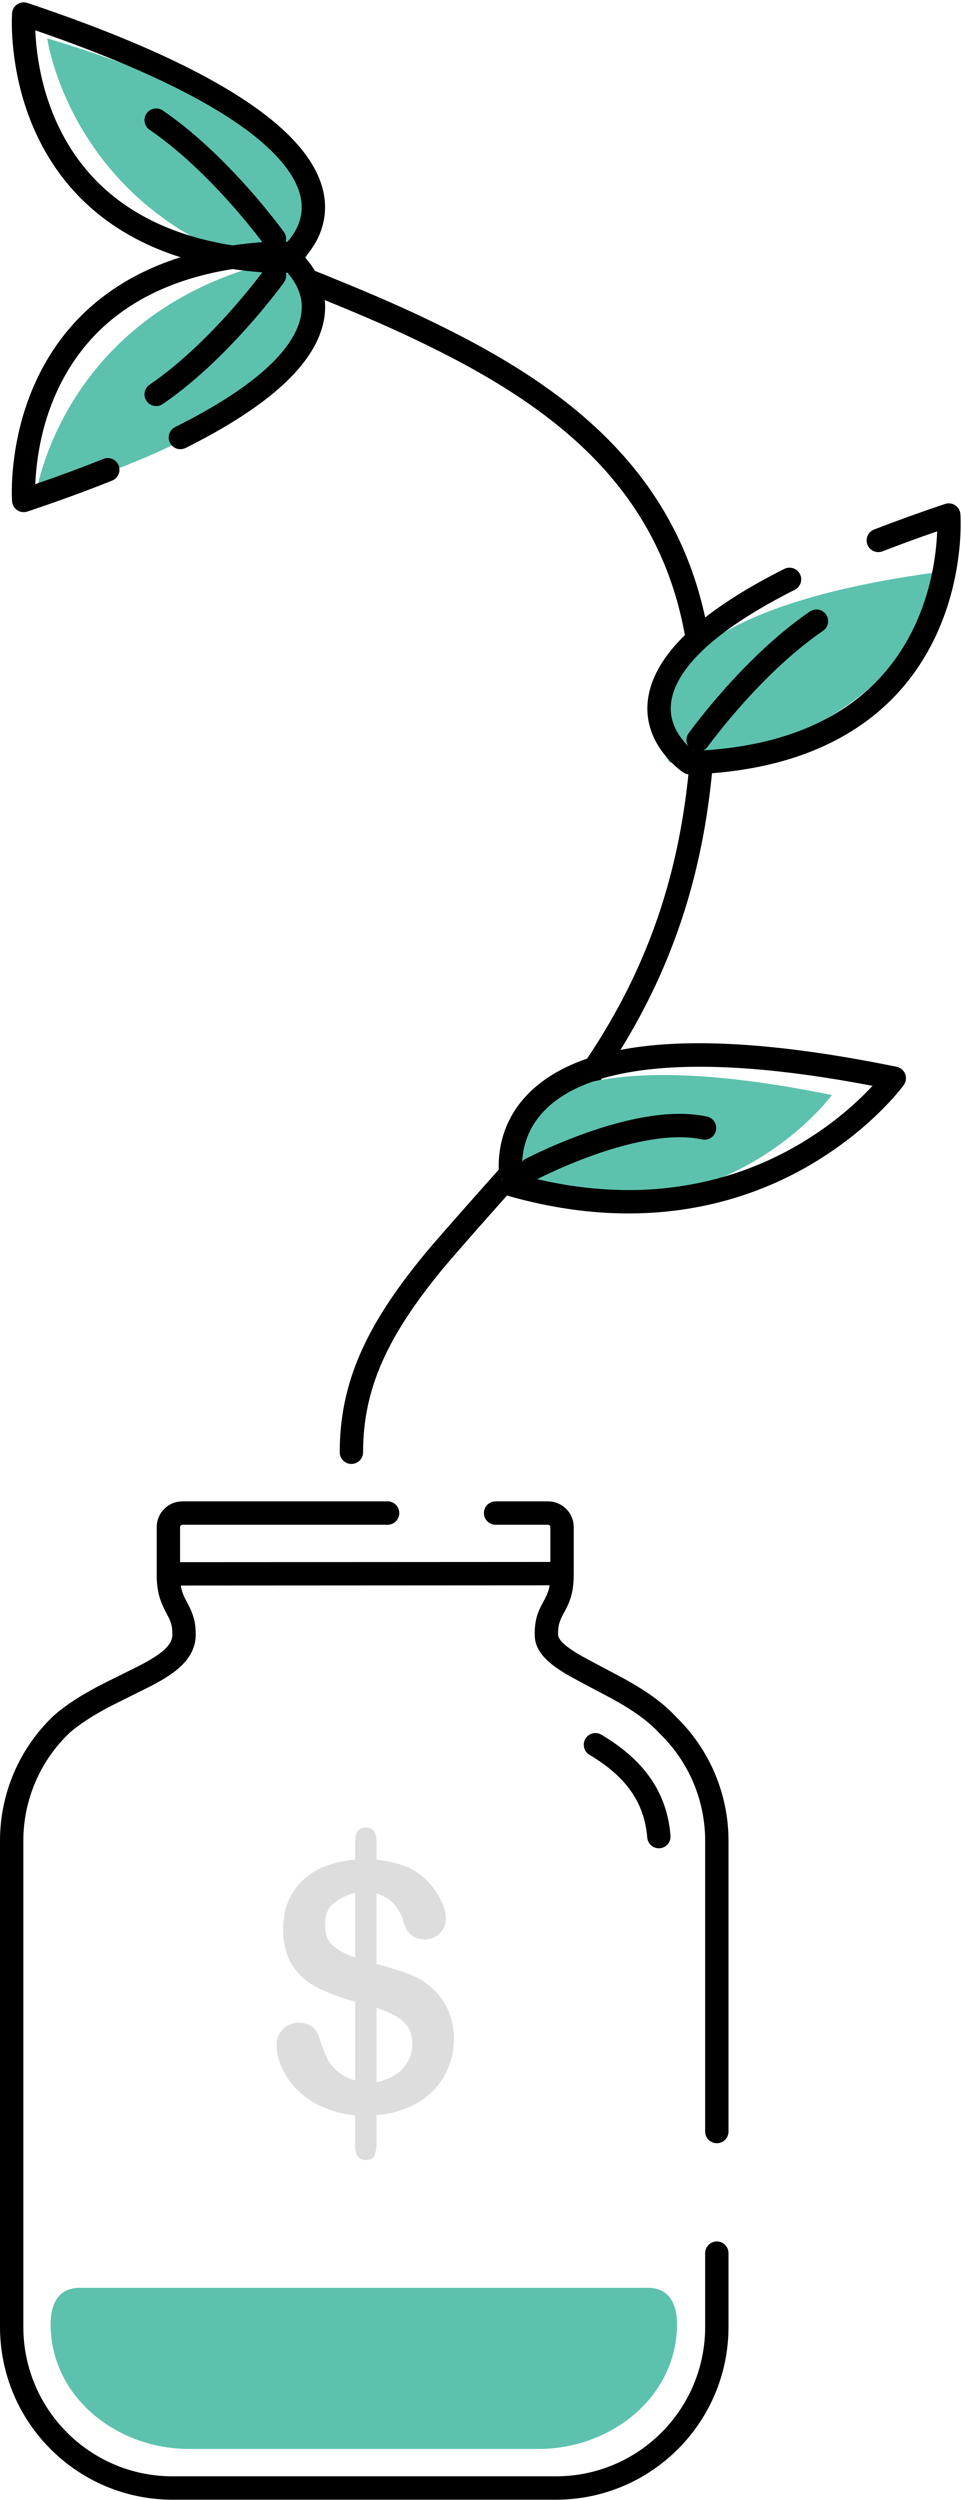
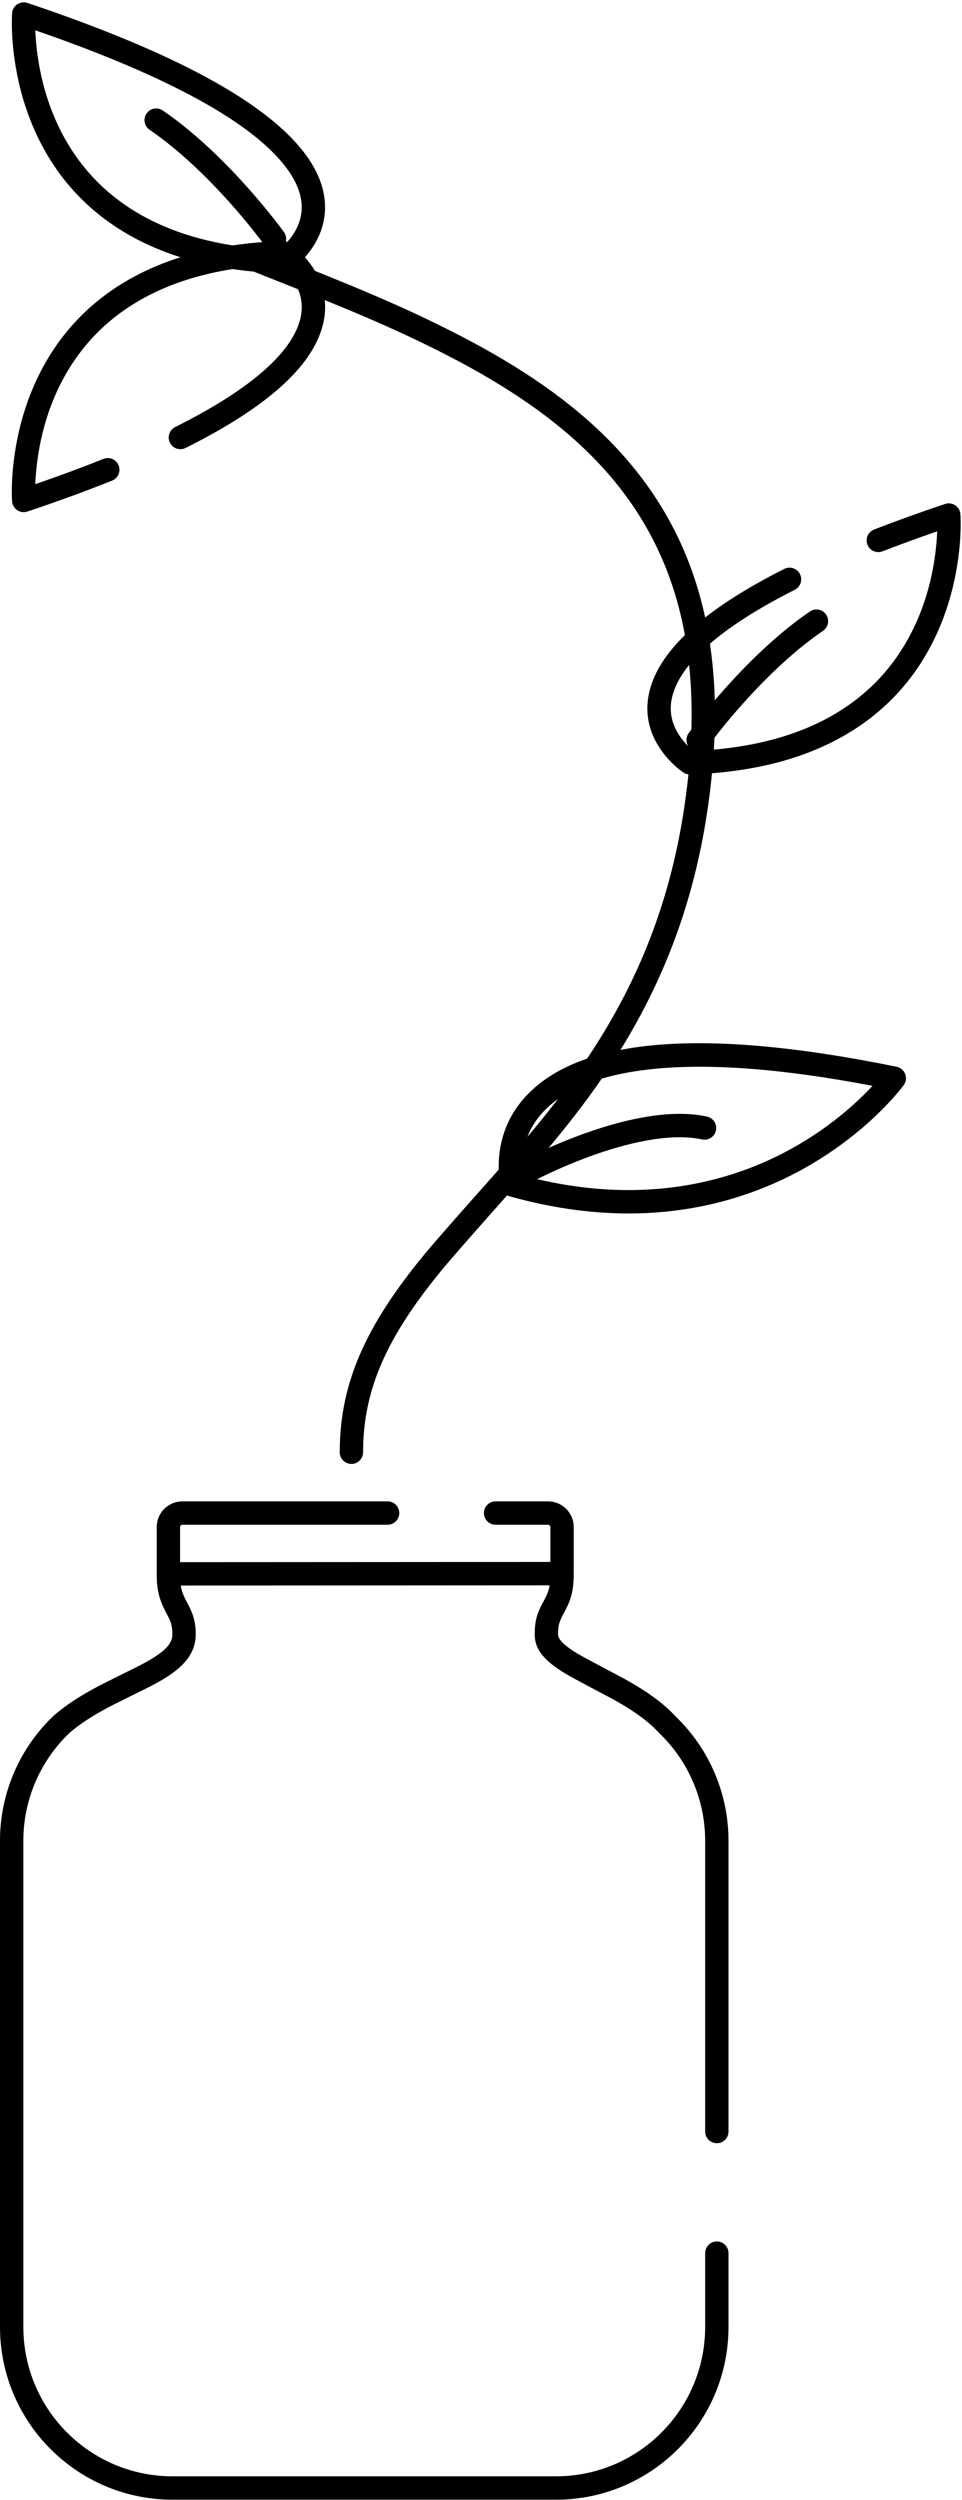
<svg xmlns="http://www.w3.org/2000/svg" width="97" height="252" viewBox="0 0 97 252">
  <g fill="none" fill-rule="evenodd">
    <path d="M49.971 153.699c-.65 0-1.177-.528-1.177-1.179 0-.65.527-1.179 1.177-1.179h5.288c1.43 0 2.59 1.161 2.59 2.594v4.478c0 .651-.527 1.18-1.177 1.18s-1.177-.529-1.177-1.18v-4.478c0-.13-.106-.236-.236-.236h-5.288zm-34.164 4.82c-.003-.034-.004-.07-.004-.106v-4.478c0-1.433 1.159-2.594 2.59-2.594h20.69c.65 0 1.177.528 1.177 1.18 0 .65-.527 1.178-1.177 1.178h-20.69c-.13 0-.236.105-.236.236v3.535l38.514-.023c.65 0 1.178.527 1.178 1.179 0 1.708-.276 2.658-.936 3.856-.517.937-.644 1.345-.644 2.273 0 .478.585 1.106 1.995 1.954.776.466 4.155 2.222 4.685 2.516 2.27 1.26 3.927 2.434 5.23 3.85 3.375 3.275 5.28 7.78 5.277 12.486v29.304c0 .65-.527 1.178-1.177 1.178s-1.177-.527-1.177-1.178V185.56c.002-4.078-1.653-7.982-4.584-10.813-1.152-1.256-2.628-2.305-4.71-3.46-.473-.262-3.904-2.046-4.755-2.557-2.069-1.243-3.138-2.393-3.138-3.975 0-1.372.242-2.154.84-3.239.398-.72.575-1.148.665-1.711l-37.191.022c.09.58.27 1.025.573 1.587.695 1.28.932 2.054.932 3.364 0 1.203-.516 2.242-1.465 3.152-.726.697-1.68 1.311-3.058 2.03-.51.267-3.453 1.703-4.308 2.158-1.573.837-2.81 1.632-3.856 2.526-2.997 2.837-4.695 6.786-4.693 10.917v48.995c0 8.319 6.736 15.063 15.045 15.063h38.659c8.308 0 15.044-6.744 15.044-15.063v-7.433c0-.651.527-1.179 1.177-1.179s1.177.528 1.177 1.179v7.433c0 9.62-7.79 17.42-17.398 17.42h-38.66c-9.608 0-17.398-7.8-17.398-17.42V185.56c-.002-4.79 1.97-9.368 5.453-12.652 1.243-1.067 2.622-1.956 4.345-2.873.901-.479 3.855-1.92 4.325-2.166 2.343-1.223 3.257-2.1 3.257-3.092 0-.871-.125-1.277-.53-2.024-.772-1.426-1.05-2.397-1.05-4.105 0-.044.003-.087.007-.13zM36.61 146.391c0 .651-.527 1.179-1.177 1.179s-1.177-.528-1.177-1.179c0-7.058 2.695-12.823 8.458-19.85 1.801-2.197 8.705-9.89 9.6-10.93 4.35-5.054 7.517-9.42 10.151-14.316 3.224-5.996 5.415-12.472 6.52-19.842 2.434-16.247-1.076-27.607-10.035-36.183-3.84-3.676-8.68-6.869-14.864-9.964-4.754-2.38-8.94-4.142-18.284-7.84-.605-.24-.901-.925-.662-1.53s.923-.902 1.528-.663c9.407 3.724 13.634 5.503 18.47 7.924 6.379 3.193 11.409 6.51 15.44 10.369 9.531 9.125 13.28 21.256 10.735 38.237-1.146 7.643-3.424 14.378-6.775 20.61-2.726 5.068-5.988 9.564-10.441 14.737-.926 1.075-7.802 8.738-9.563 10.886-5.45 6.645-7.924 11.937-7.924 18.355z" fill="#000" fill-rule="nonzero" />
-     <path d="M83.881 110.383s-11.216 15.5-33.262 9.292c0 0-4.638-17.036 33.262-9.292zM96.09 57.474s-5.705 18.26-28.573 19.415c0-.009-9.817-14.681 28.573-19.415zM3.574 50.035S6.18 31.082 28.53 26.15c.01 0 12.118 12.84-24.956 23.885z" fill="#5DC2AD" fill-rule="nonzero" />
-     <path d="M4.76 3.868s2.607 18.953 24.957 23.885c.01 0 12.118-12.84-24.956-23.885zM65.31 230.617H8.057c-1.978 0-3.047 1.339-2.95 4.061.254 7.195 6.872 12.18 13.905 12.18h35.343c7.033 0 13.656-4.985 13.905-12.18.097-2.715-.972-4.061-2.95-4.061z" fill="#5DC2AD" fill-rule="nonzero" />
-     <path d="M37.969 185.622v1.843c1.075.092 2.13.345 3.129.752.88.385 1.659.969 2.274 1.707.48.535.876 1.14 1.177 1.792.259.527.402 1.103.42 1.69.005.557-.221 1.091-.624 1.476-.395.407-.94.632-1.507.622-1.113 0-1.835-.603-2.166-1.808-.324-1.365-1.361-2.448-2.71-2.829v7.1c1.412.387 2.535.74 3.367 1.059.827.314 1.588.783 2.241 1.381.7.62 1.255 1.386 1.627 2.244.388.903.582 1.877.572 2.86.006 1.272-.307 2.525-.911 3.644-.626 1.15-1.552 2.107-2.68 2.77-1.284.75-2.725 1.188-4.21 1.28v2.593c.027.498-.04.996-.195 1.469-.131.314-.419.471-.861.471-.333.037-.66-.106-.86-.374-.191-.355-.278-.758-.25-1.16v-2.966c-1.205-.117-2.383-.435-3.484-.943-.933-.434-1.777-1.039-2.488-1.784-.622-.644-1.121-1.396-1.474-2.219-.306-.714-.466-1.483-.47-2.26.004-.559.234-1.092.637-1.478.416-.433.995-.67 1.594-.656.459-.015.911.11 1.297.359.354.24.612.596.733 1.006.229.727.496 1.442.8 2.14.246.52.598.982 1.031 1.359.532.449 1.158.771 1.832.943v-7.935c-1.315-.346-2.593-.82-3.816-1.415-1.01-.504-1.868-1.266-2.489-2.209-.639-.957-.957-2.186-.956-3.686 0-1.957.622-3.562 1.867-4.814 1.245-1.253 3.043-1.981 5.394-2.185v-1.808c0-.958.36-1.434 1.076-1.434.716 0 1.083.472 1.083 1.403zm-2.166 11.709v-6.537c-.815.213-1.576.597-2.232 1.127-.535.471-.802 1.178-.8 2.121 0 .898.249 1.577.748 2.04.676.557 1.45.98 2.284 1.249zm2.166 5.068v7.478c1.149-.228 2.036-.69 2.66-1.384.613-.657.95-1.525.942-2.423 0-.99-.304-1.756-.913-2.297-.61-.54-1.506-.998-2.69-1.374z" fill="#DDD" fill-rule="nonzero" />
    <path d="M65.766 107.765c-4.958.518-8.376 1.866-10.503 3.828-1.588 1.465-2.38 3.197-2.578 5.062-.07.654-.06 1.277.008 1.84 6.447 1.718 12.394 1.88 17.853.734 4.592-.963 8.667-2.81 12.224-5.283 1.892-1.316 3.516-2.725 4.868-4.13.118-.123.231-.243.34-.361-9.247-1.769-16.596-2.278-22.212-1.69zM52.772 119l.025.11c.001.005.002.007 0 .004-.001-.009-.001-.009-.01-.038-.008-.024-.008-.024-.043-.11-.011-.066-.011-.066-.518-.558l-.5-.139-.673.174-.377.371-.081.15c-.055.188-.082.28-.095.34.154-.752.818-1.18 1.487-.992.236.066.472.13.707.193.022.19.05.356.078.495zm-2.272.305c-.012.059-.01.087-.008.142 0-.085.009-.167.025-.246l-.017.104zm.612 1.18l-.14-.089c-.367-.402-.367-.402-.378-.469-.036-.087-.036-.087-.044-.114l-.017-.056-.02-.075c-.015-.06-.03-.129-.047-.207-.042-.205-.08-.441-.111-.702-.087-.73-.1-1.529-.011-2.368.256-2.406 1.29-4.67 3.324-6.546 5.525-5.096 17.212-6.319 36.74-2.326.838.171 1.22 1.153.717 1.847-.084.117-.24.319-.468.594-.37.448-.811.944-1.324 1.477-1.455 1.513-3.195 3.022-5.22 4.43-3.805 2.647-8.168 4.625-13.084 5.656-6.03 1.264-12.596 1.034-19.678-.956l-.239-.096z" fill="#000" fill-rule="nonzero" />
    <path d="M54.08 118.91c-.574.303-1.286.083-1.59-.493-.303-.575-.083-1.288.492-1.592.073-.039.206-.107.395-.202.31-.155.667-.328 1.065-.513 1.133-.529 2.37-1.057 3.676-1.55 2.317-.876 4.591-1.546 6.74-1.929 2.409-.43 4.57-.481 6.43-.076.636.138 1.039.766.9 1.402-.137.636-.764 1.04-1.4.901-1.52-.33-3.387-.286-5.518.094-1.99.355-4.13.985-6.32 1.813-1.247.471-2.432.977-3.514 1.482-.378.176-.715.34-1.007.485-.102.05-.19.096-.264.134l-.084.044zM88.988 55.575c-.607.235-1.289-.066-1.524-.673-.235-.607.066-1.29.672-1.525 2.22-.862 4.603-1.72 7.155-2.577.728-.244 1.491.264 1.548 1.031.004.052.009.14.014.264.048 1.237-.024 2.854-.31 4.717-.43 2.794-1.266 5.556-2.609 8.148-1.84 3.551-4.513 6.545-8.132 8.784-4.221 2.612-9.592 4.108-16.209 4.324-.242.007-.48-.06-.683-.193-.134-.088-.34-.24-.596-.455-.415-.35-.828-.759-1.214-1.229-1.76-2.14-2.407-4.765-1.23-7.692 1.474-3.659 5.702-7.368 13.21-11.151.58-.293 1.288-.059 1.58.523.292.581.058 1.29-.523 1.583-7.043 3.549-10.865 6.902-12.083 9.927-.821 2.04-.39 3.787.863 5.312.29.352.602.662.913.923l.096.08c6.031-.249 10.868-1.624 14.638-3.957 3.244-2.007 5.63-4.68 7.28-7.865 1.216-2.347 1.98-4.866 2.372-7.42.164-1.069.251-2.045.282-2.894-1.941.67-3.777 1.342-5.51 2.015z" fill="#000" fill-rule="nonzero" />
    <path d="M71.351 75.277c-.38.528-1.115.649-1.643.269-.527-.38-.648-1.117-.268-1.645l.134-.184c.106-.144.231-.31.373-.496.405-.53.871-1.12 1.393-1.754 1.491-1.812 3.134-3.623 4.883-5.317 1.806-1.748 3.626-3.273 5.44-4.51.536-.367 1.269-.228 1.635.31.366.537.227 1.27-.31 1.637-1.693 1.156-3.413 2.597-5.128 4.257-1.68 1.628-3.265 3.375-4.703 5.122-.503.611-.951 1.178-1.339 1.686-.135.177-.252.333-.351.467l-.116.158zM1.22 1.327C1.277.56 2.04.052 2.77.297c15.189 5.099 24.104 10.128 27.89 15.075 1.602 2.094 2.265 4.16 2.089 6.135-.14 1.576-.796 2.972-1.788 4.179-.387.47-.8.879-1.214 1.228-.256.215-.463.367-.597.455-.202.133-.44.2-.683.192-6.617-.214-11.988-1.71-16.209-4.322C8.638 21 5.964 18.006 4.124 14.455c-1.342-2.591-2.178-5.353-2.608-8.147-.286-1.863-.358-3.48-.31-4.717.006-.123.01-.212.014-.264zM3.843 5.95C4.236 8.504 5 11.023 6.214 13.37c1.65 3.186 4.037 5.858 7.28 7.865 3.771 2.332 8.608 3.708 14.64 3.956l.096-.08c.31-.261.622-.57.913-.923.711-.865 1.166-1.834 1.26-2.89.121-1.362-.356-2.848-1.613-4.491C25.478 12.478 17.4 7.834 3.56 3.056c.031.85.118 1.825.282 2.893z" fill="#000" fill-rule="nonzero" />
    <path d="M28.631 23.397c.38.528.26 1.265-.268 1.645-.528.38-1.264.26-1.643-.269l-.115-.157c-.1-.135-.217-.291-.352-.468-.388-.508-.836-1.075-1.339-1.686-1.438-1.747-3.022-3.494-4.703-5.121-1.715-1.661-3.435-3.102-5.128-4.257-.537-.367-.676-1.1-.31-1.638.366-.538 1.099-.677 1.636-.31 1.814 1.237 3.634 2.762 5.439 4.51 1.75 1.694 3.392 3.506 4.883 5.317.522.634.988 1.224 1.393 1.754.142.186.267.352.373.496l.134.184z" fill="#000" fill-rule="nonzero" />
    <path d="M10.43 46.258c.604-.242 1.29.052 1.53.656.242.604-.051 1.29-.655 1.532-2.6 1.042-5.442 2.081-8.54 3.119-.728.244-1.49-.264-1.547-1.03-.004-.053-.009-.141-.014-.264-.048-1.237.024-2.854.31-4.717.43-2.794 1.266-5.556 2.608-8.147 1.84-3.552 4.514-6.545 8.133-8.784 4.22-2.612 9.592-4.108 16.209-4.323.242-.008.48.06.683.192.134.088.34.24.596.455.415.35.828.76 1.215 1.23 1.772 2.154 2.415 4.798 1.207 7.745-1.511 3.686-5.817 7.423-13.452 11.234-.582.29-1.289.054-1.579-.529-.29-.582-.054-1.29.528-1.58 7.173-3.581 11.073-6.965 12.325-10.02.844-2.058.416-3.817-.847-5.352-.29-.353-.602-.662-.912-.924l-.097-.08c-6.031.249-10.868 1.624-14.638 3.957-3.244 2.007-5.63 4.679-7.28 7.864-1.217 2.347-1.98 4.866-2.372 7.42-.164 1.069-.251 2.045-.282 2.894 2.462-.85 4.75-1.699 6.871-2.548z" fill="#000" fill-rule="nonzero" />
-     <path d="M26.72 27.09c.38-.528 1.115-.648 1.643-.268s.648 1.117.268 1.645l-.134.184c-.107.144-.231.31-.374.496-.404.53-.871 1.12-1.393 1.755-1.492 1.812-3.136 3.624-4.886 5.319-1.804 1.746-3.623 3.27-5.435 4.507-.537.367-1.27.228-1.636-.31-.366-.538-.227-1.27.31-1.638 1.692-1.155 3.41-2.594 5.124-4.254 1.681-1.628 3.267-3.376 4.706-5.123.503-.612.952-1.18 1.34-1.687.135-.177.252-.334.352-.468l.115-.157zM59.437 176.89c-.56-.33-.745-1.054-.414-1.614.332-.56 1.054-.745 1.613-.414 4.238 2.513 6.62 5.757 6.973 10.178.052.649-.432 1.217-1.08 1.269-.648.052-1.215-.432-1.267-1.081-.286-3.582-2.199-6.187-5.825-8.337z" fill="#000" fill-rule="nonzero" />
  </g>
</svg>